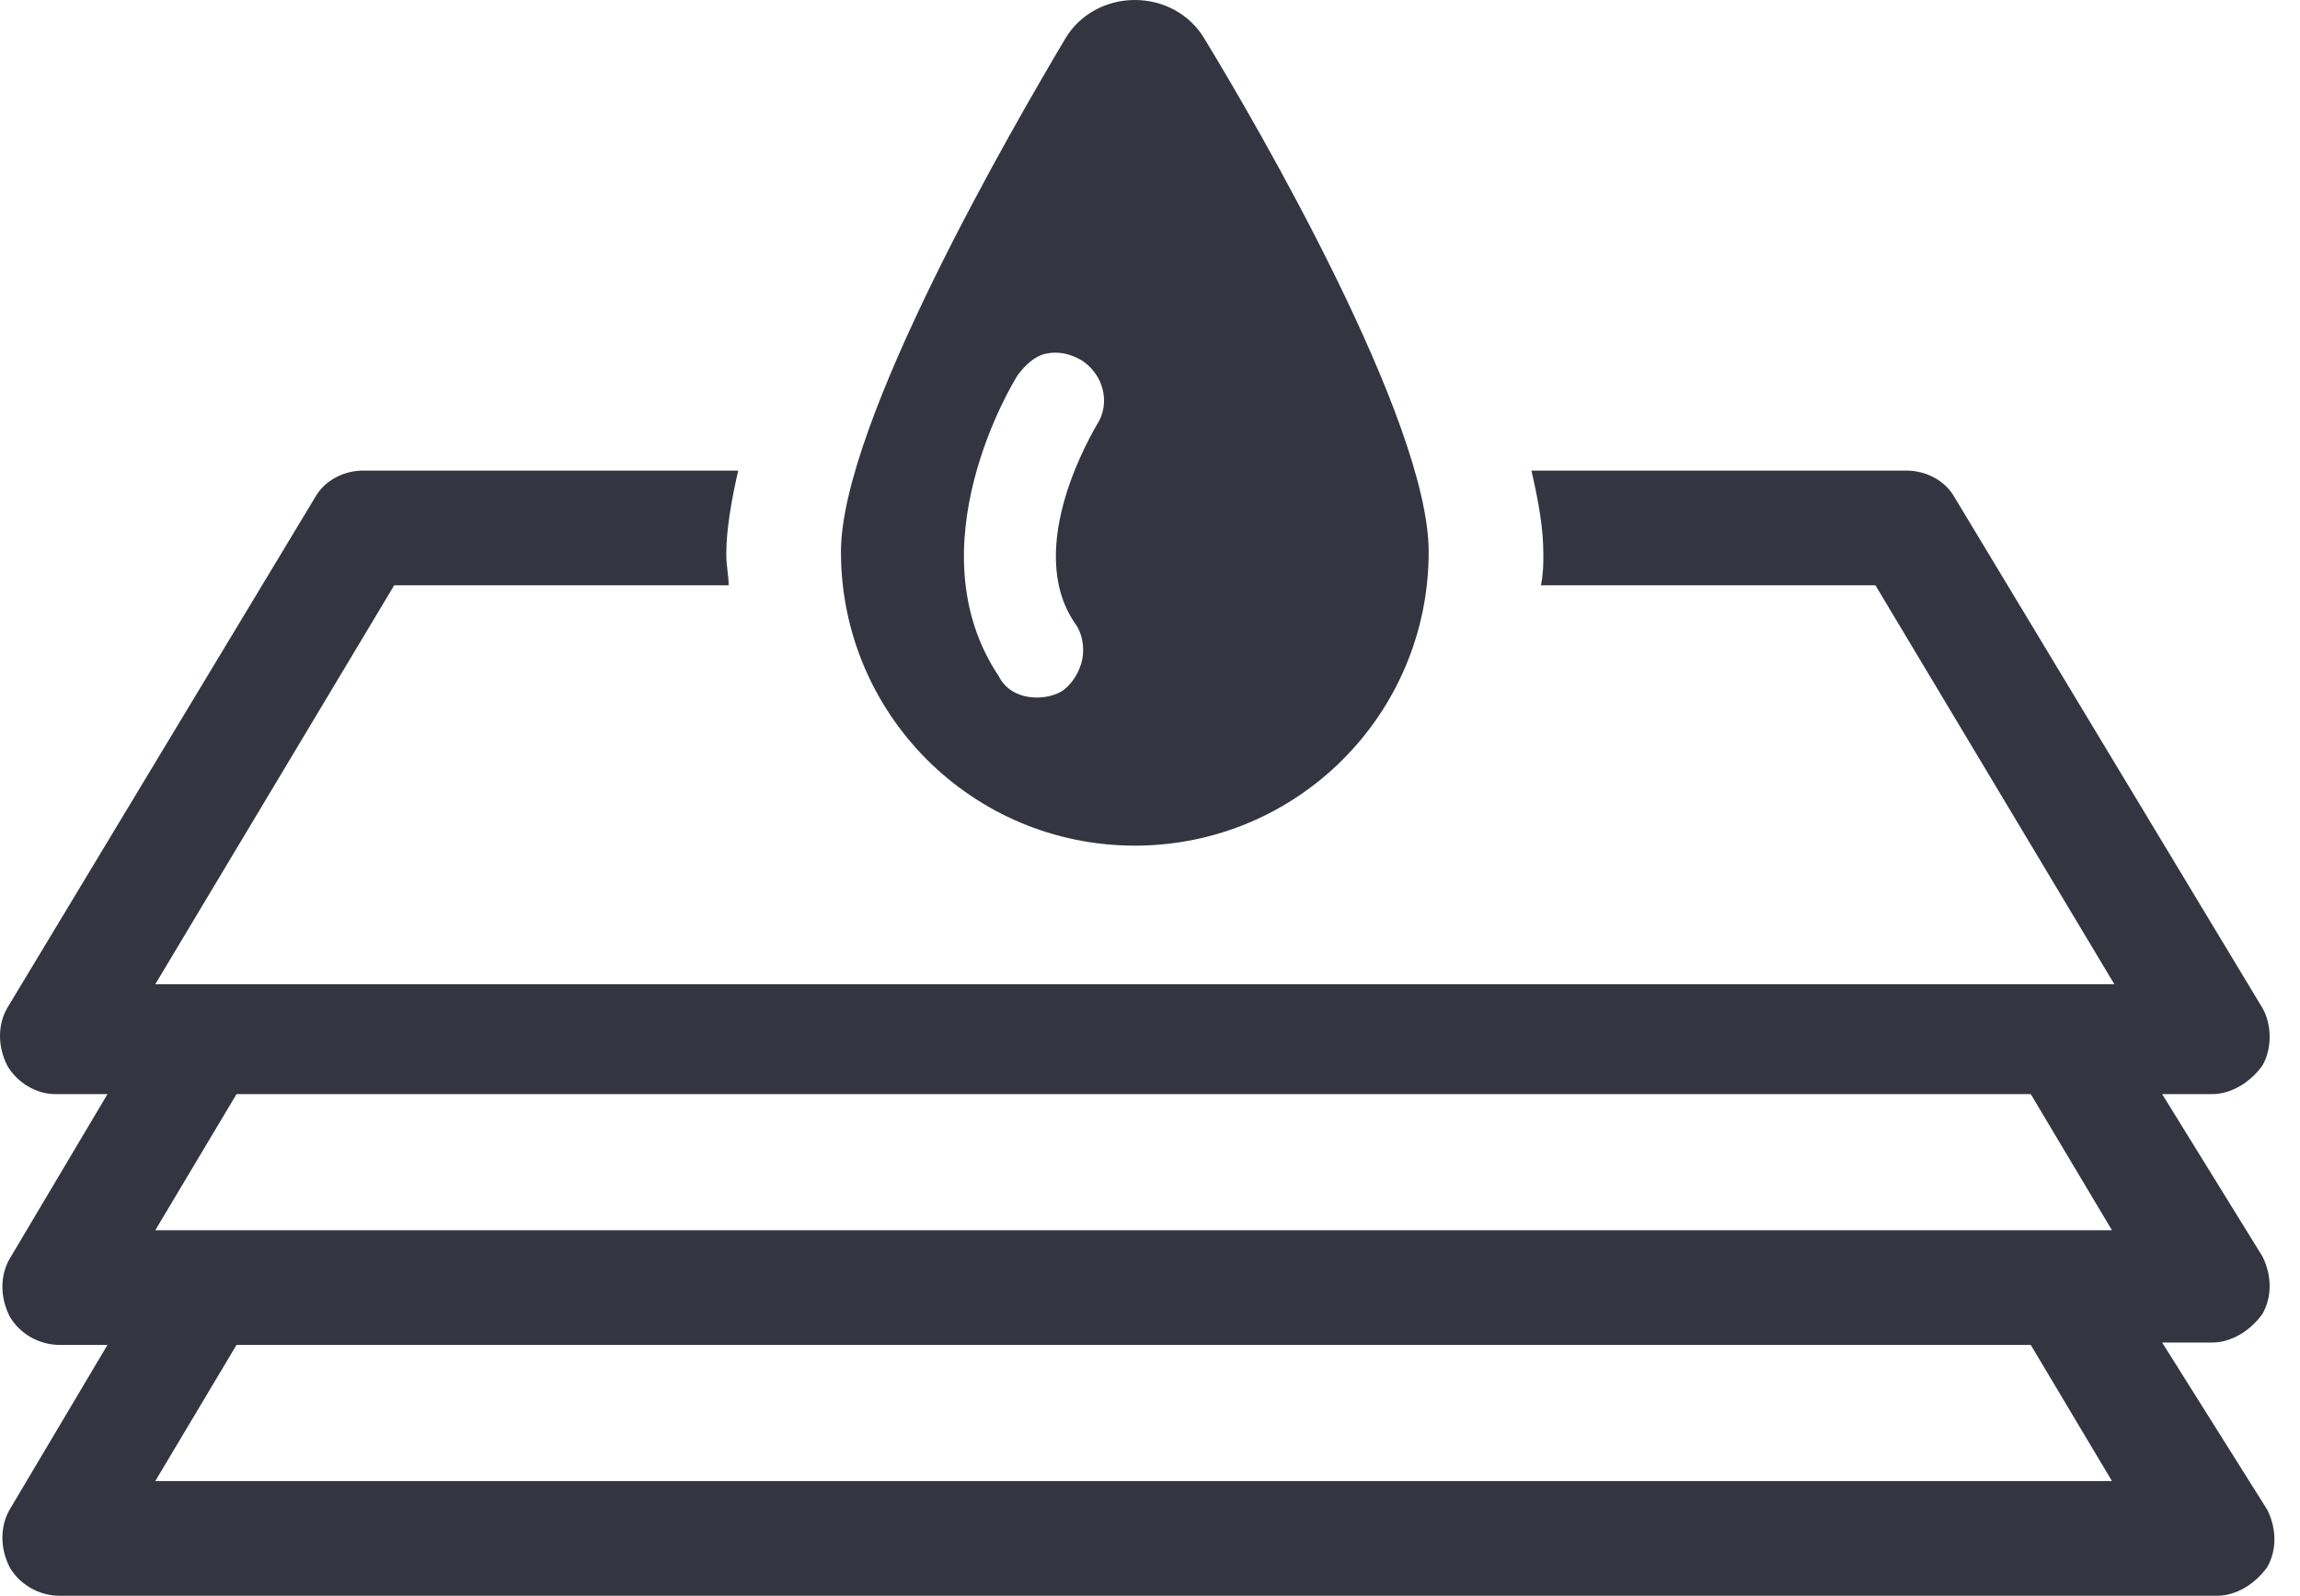
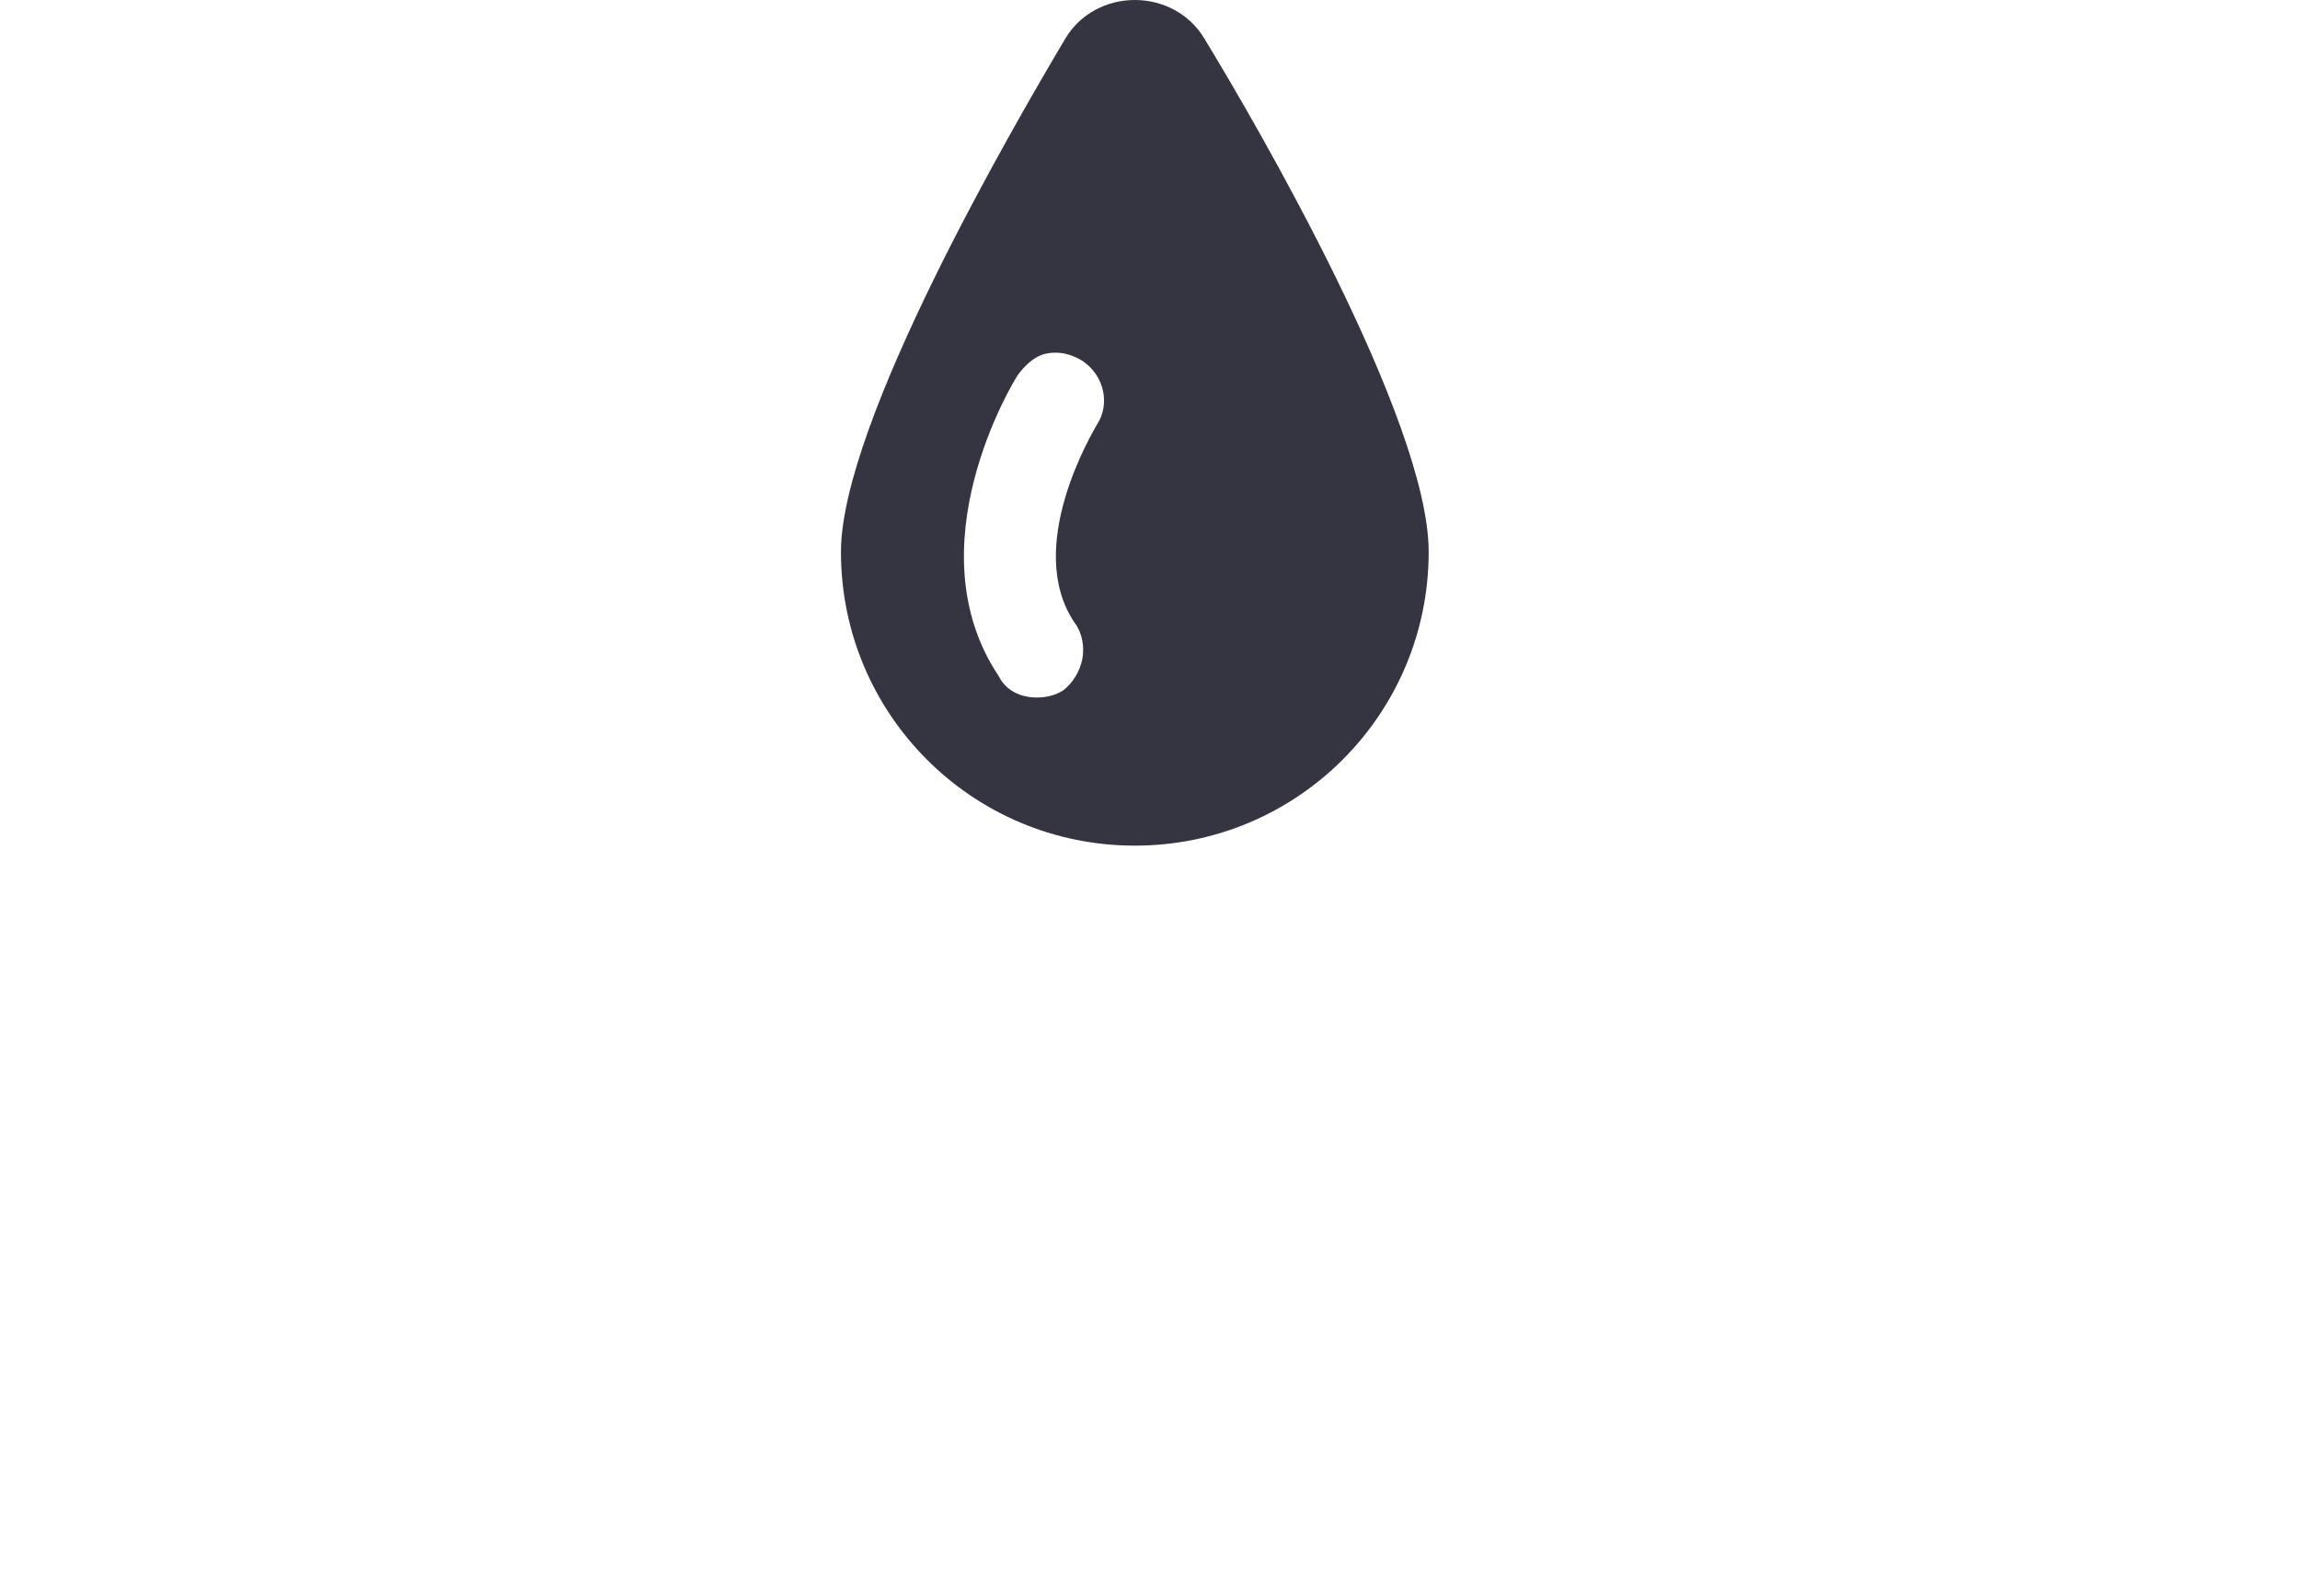
<svg xmlns="http://www.w3.org/2000/svg" fill="none" viewBox="0 0 49 34" height="34" width="49">
-   <path fill="#343540" d="M46.063 28.605H47.132C47.539 28.605 47.946 28.351 48.201 27.994C48.404 27.638 48.404 27.18 48.201 26.773L46.063 23.312H47.132C47.539 23.312 47.946 23.057 48.201 22.701C48.404 22.345 48.404 21.836 48.201 21.48L41.635 10.587C41.431 10.231 41.024 10.027 40.617 10.027H32.626C32.778 10.689 32.88 11.249 32.88 11.809C32.88 12.012 32.88 12.216 32.829 12.471H39.955L45.045 20.971H3.308L8.398 12.471H15.524C15.524 12.267 15.473 12.063 15.473 11.809C15.473 11.3 15.575 10.689 15.727 10.027H7.737C7.329 10.027 6.922 10.231 6.719 10.587L0.153 21.48C-0.051 21.836 -0.051 22.294 0.153 22.701C0.356 23.057 0.763 23.312 1.171 23.312H2.29L0.204 26.824C7.58442e-08 27.18 7.58442e-08 27.638 0.204 28.045C0.407 28.402 0.814 28.656 1.272 28.656H2.29L0.204 32.168C7.58442e-08 32.525 7.58442e-08 32.983 0.204 33.39C0.407 33.746 0.814 34.001 1.272 34.001H47.233C47.641 34.001 48.048 33.746 48.302 33.39C48.506 33.033 48.506 32.575 48.302 32.168L46.063 28.605ZM43.264 23.312L44.994 26.213H3.308L5.039 23.312H43.264ZM3.308 31.557L5.039 28.656H43.264L44.994 31.557H3.308Z" />
  <path fill="#343540" d="M24.177 18.018C27.638 18.018 30.437 15.219 30.437 11.758C30.437 8.958 26.772 2.647 25.653 0.814C25.347 0.305 24.787 0 24.177 0C23.566 0 23.006 0.305 22.701 0.814C21.581 2.698 17.916 9.009 17.916 11.758C17.916 15.219 20.715 18.018 24.177 18.018ZM21.683 7.991C21.835 7.787 22.039 7.584 22.293 7.533C22.548 7.482 22.802 7.533 23.057 7.686C23.515 7.991 23.668 8.602 23.362 9.06C23.311 9.162 21.784 11.656 22.904 13.284C23.057 13.488 23.108 13.793 23.057 14.048C23.006 14.302 22.853 14.557 22.65 14.71C22.497 14.811 22.293 14.862 22.09 14.862C21.733 14.862 21.428 14.71 21.275 14.404C19.443 11.656 21.581 8.144 21.683 7.991Z" />
</svg>